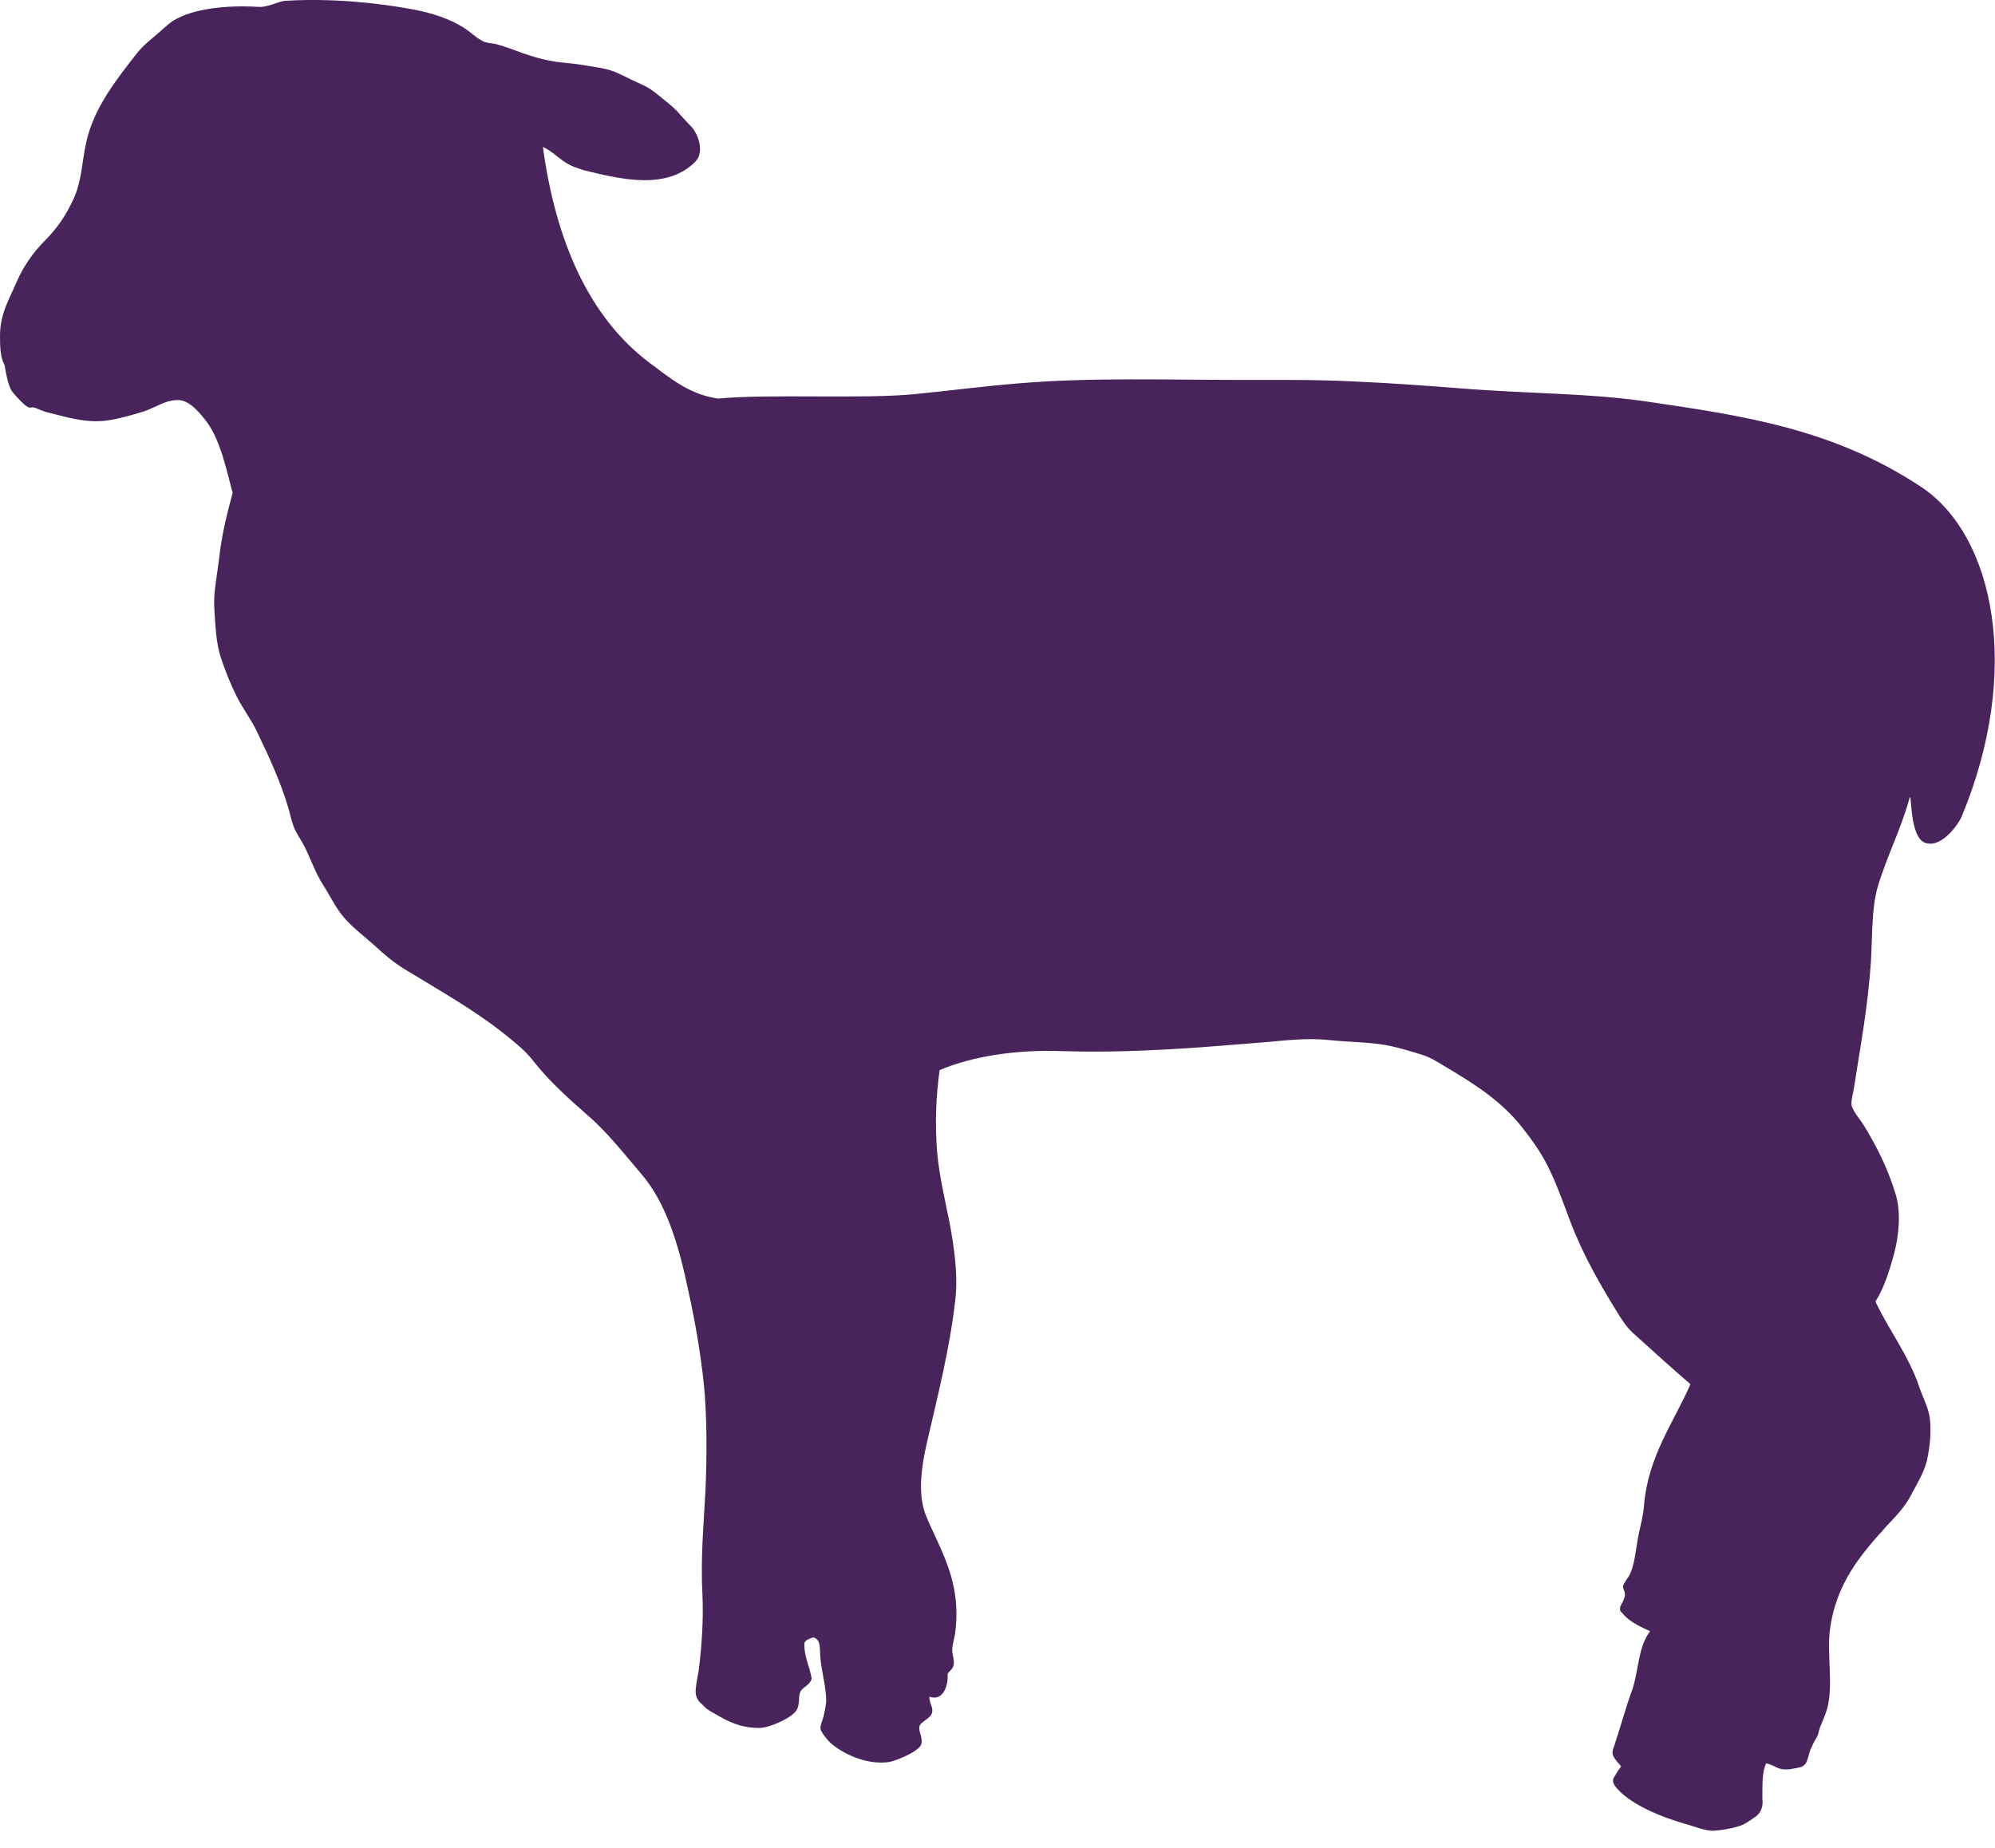
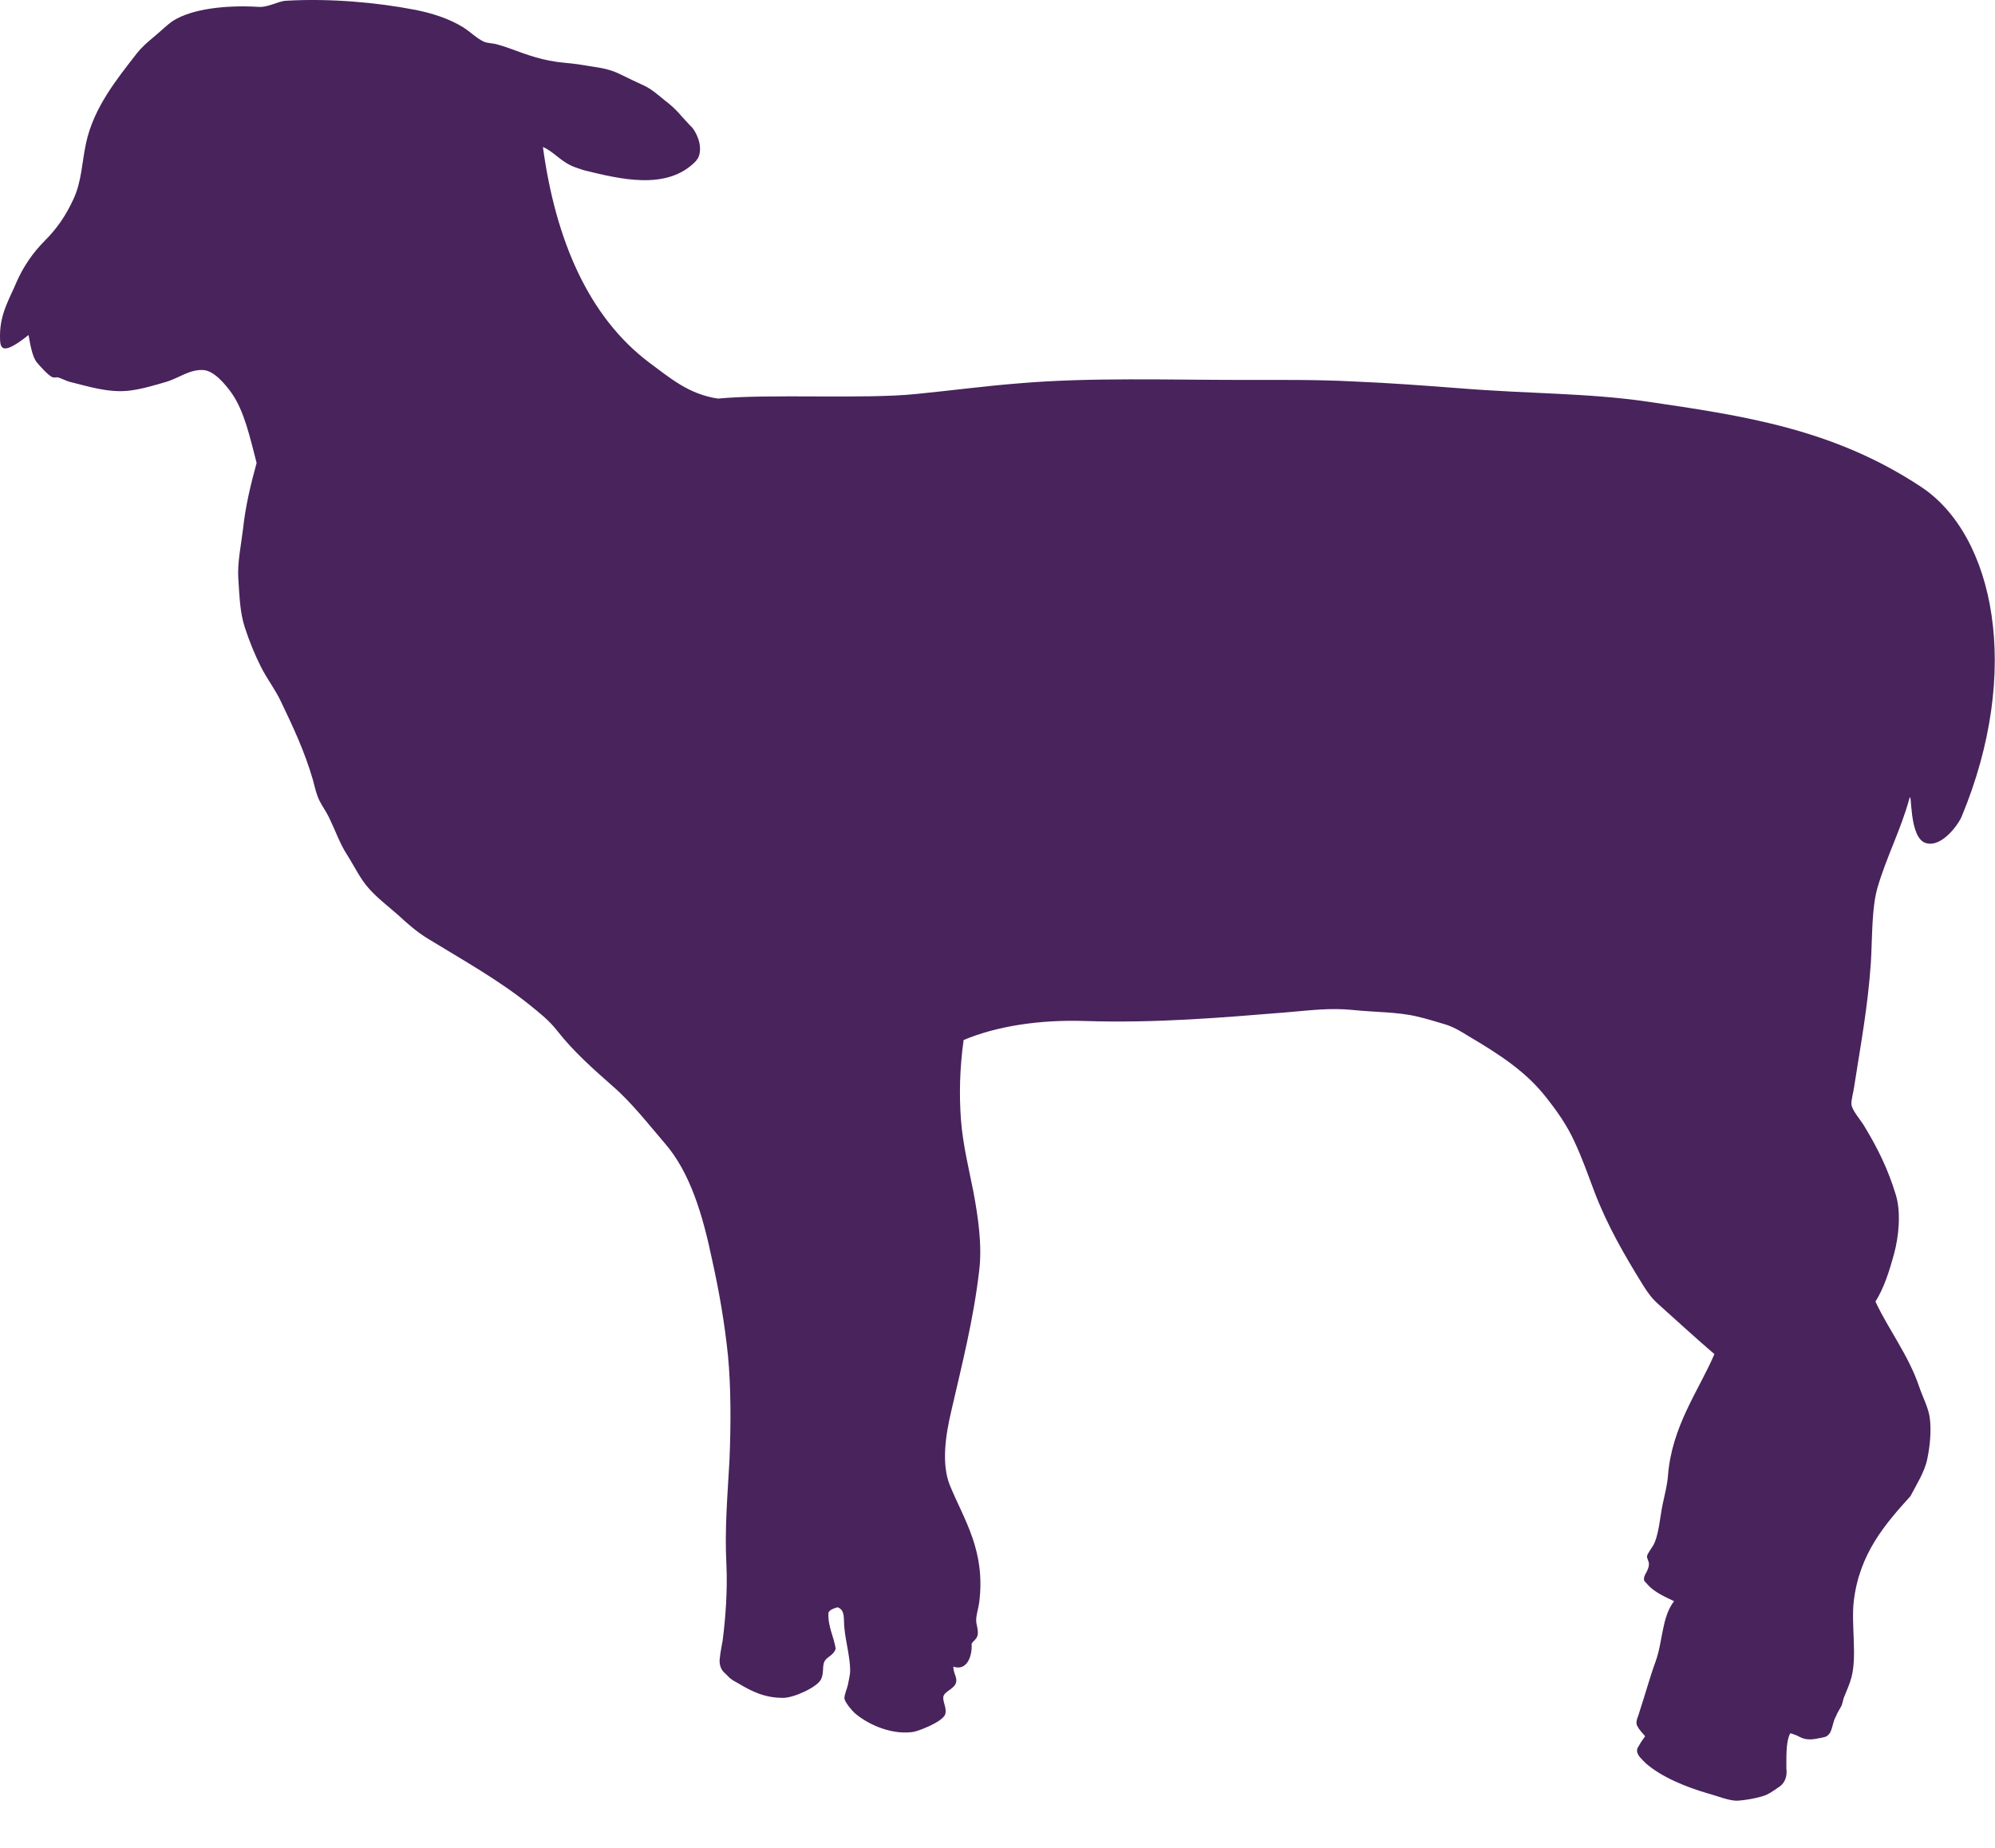
<svg xmlns="http://www.w3.org/2000/svg" version="1.1" id="Ebene_1" x="0px" y="0px" viewBox="0 0 524 485.4" style="enable-background:new 0 0 524 485.4;" xml:space="preserve">
  <style type="text/css">
	.st0{fill:#48235C;}
</style>
-   <path class="st0" d="M188.6,104.7c13.6-1.3,38.2,0.2,52-1.2c9.1-0.9,18.1-2.1,27-2.8c18.7-1.6,39.1-0.9,58.7-0.9  c9.9,0,19.6-0.1,29.2,0.4c9.6,0.4,18.9,1.1,28,1.8c18.7,1.5,33.3,1.2,49.2,3.5c25.1,3.7,48.8,7.1,71.9,22.4  c19.2,12.7,26.6,48.3,10.6,86.7c-0.5,1.3-4.8,8-9.2,6.9c-4.8-1.1-3.7-14.5-4.5-11.7c-2.2,8.1-6.1,15.5-8.4,23.5  c-1.5,5.4-1.3,12.5-1.7,19.5c-0.8,11.8-2.7,21.7-4.4,32.7c-0.2,1.5-0.8,3.4-0.7,4.6c0.1,1.5,2.4,4.1,3.3,5.6  c3.4,5.6,6.2,11.1,8.3,18c1.5,4.7,0.8,11.2-0.4,15.6c-1.3,4.8-2.7,9.1-4.9,12.6c3.4,7.3,8.7,14.1,11.5,22.4c0.9,2.7,2.5,5.6,2.8,8.4  c0.4,3.3,0,7.3-0.7,10.6c-0.7,3.4-2.9,6.8-4.4,9.7c-1.7,3.2-4.1,5.5-6.3,7.9c-6.7,7.4-13.4,15.1-14.9,27.6c-0.7,6.3,0.9,14.2-0.6,20  c-0.5,1.9-1.2,3.3-1.9,5.1c-0.4,0.9-0.4,1.9-0.9,2.7c-0.3,0.5-0.6,1.1-0.9,1.6c-0.1,0.3-0.3,0.6-0.4,0.9c-1.2,2-0.7,5.2-3.5,5.5  c-0.3,0.1-0.7,0.2-1,0.2c-1.7,0.4-3.4,0.5-4.9-0.3c-0.3-0.1-0.6-0.3-0.8-0.4c-0.6-0.2-1.2-0.5-1.8-0.6c-1,2-1,5.1-1,8.1  c0,0.4,0,0.8,0,1.1c0.3,2.2-0.4,4.1-2.4,5.2c-0.2,0.2-0.4,0.3-0.7,0.5c-0.7,0.5-1.4,0.9-2,1.2c-1.7,0.8-5.7,1.5-7.7,1.6  c-2.2,0.1-5.5-1.3-7.8-1.9c-5.8-1.7-12.2-4.3-16.3-7.9c-0.2-0.2-0.5-0.5-0.7-0.7c-1-1-2.3-2.3-1.2-3.8c0.1-0.2,0.3-0.5,0.4-0.7  c0.4-0.7,0.9-1.3,1.3-1.9c-0.4-0.6-1-1.1-1.4-1.7c-0.2-0.2-0.3-0.4-0.4-0.6c-0.9-1.1-0.3-2.3,0.1-3.4c0.1-0.3,0.2-0.6,0.3-1  c1.4-4.2,2.6-8.7,4.1-12.8c2-5.4,1.6-11.7,4.9-16c-2.5-1.2-5-2.3-6.8-4.2c-0.2-0.2-0.4-0.5-0.6-0.7c-1-0.7-0.3-1.9,0.2-2.8  c0.1-0.2,0.2-0.4,0.3-0.7c0.2-0.4,0.3-0.9,0.3-1.4c0-0.7-0.5-1.3-0.5-2c0.1-0.7,1.2-2.1,1.6-2.8c1.5-2.6,1.8-7.5,2.5-10.8  c0.5-2.4,1.2-5,1.4-7.5c1-13.1,8.1-22.4,12.2-32c-4.9-4.2-9.8-8.7-14.7-13.1c-1.7-1.5-2.8-3-4.1-5.1c-4.7-7.6-9.3-15.5-12.7-24.4  c-1.7-4.5-3.3-9.1-5.3-13.3c-1.9-4.2-4.6-8-7.2-11.3c-5.5-7.1-12.6-11.6-20.7-16.4c-2.1-1.3-3.9-2.4-6.3-3.1c-2.3-0.7-4.6-1.4-7.2-2  c-5-1.2-11.1-1.1-16.8-1.7c-5.9-0.6-11.2,0.1-17.1,0.6c-17.2,1.4-34.5,2.9-53.2,2.3c-12.1-0.4-23.4,1.4-31.9,5  c-1,7.2-1.2,14.1-0.7,20.9c0.5,6.6,2.1,13,3.3,19.1c1.2,6.5,2.3,13.8,1.5,20.5c-1.5,13-4.6,25-7.4,37.2c-1.4,6-2.6,13.6-0.3,19.3  c3.8,9.2,9.4,17.2,7.7,30.7c-0.2,1.6-0.8,3.2-0.8,4.7c0,1.2,0.6,2.4,0.4,3.8c-0.2,1.2-1.1,1.5-1.6,2.4c0.2,3.4-1.3,7.2-4.8,6  c0,1.8,1.1,2.9,0.7,4.2c-0.4,1.6-3,2.3-3.3,3.6c-0.3,1.3,0.9,2.9,0.5,4.6c-0.2,1-2.2,2.2-3,2.6c-1,0.6-4.5,2.1-5.8,2.2  c-6,0.7-12-2.4-15-5c-0.7-0.6-2.6-2.9-2.7-3.8c-0.1-0.9,0.7-2.6,0.9-3.6c0.2-1.2,0.6-2.6,0.6-3.8c0-3.4-1.2-7.7-1.5-11  c-0.3-2.6,0.3-4.8-1.8-5.6c-1,0.3-2,0.6-2.4,1.4c-0.2,3.7,1.4,6.2,1.9,9.5c-0.7,2-2.6,2.1-3.1,3.7c-0.4,1.3,0,2.9-0.8,4.4  c-1,2-7.1,4.8-9.9,4.8c-4.9,0-8.2-1.7-11.6-3.7c-1-0.6-2-1-2.9-2c-0.2-0.2-0.4-0.4-0.6-0.6c-1.4-1.1-1.8-2.7-1.5-4.4  c0-0.3,0.1-0.6,0.1-0.9c0.2-1.2,0.4-2.4,0.6-3.4c0.8-6.2,1.3-13.3,1-20c-0.5-9.4,0.3-18.2,0.8-27.4c0.4-9.4,0.4-19.3-0.4-27.6  c-0.9-8.6-2.3-16.7-4.1-24.8c-2.5-12-5.8-23.2-12.5-30.9c-4.3-5-8.7-10.7-13.8-15.1c-5.1-4.5-10.2-9-14.5-14.5  c-2.1-2.7-4.8-4.8-7.4-6.9c-8-6.4-17.3-11.6-26.3-17.1c-3-1.8-5.5-4-8.1-6.4c-2.6-2.3-5.4-4.4-7.6-6.9c-2.2-2.4-3.8-5.8-5.7-8.8  c-1.9-2.9-3.1-6.4-4.7-9.7c-0.8-1.7-1.8-3-2.6-4.6c-0.8-1.6-1.2-3.5-1.7-5.4c-2.2-7.6-5.3-14.1-8.4-20.6c-1.5-3.2-3.7-6-5.3-9.2  c-1.6-3.2-3-6.6-4.2-10.3c-1.3-4-1.4-8.3-1.7-12.7c-0.3-4.2,0.7-8.7,1.2-12.9c0.7-6.5,2.1-12.1,3.6-17.6c-1.7-6.5-3.2-13.6-6.6-18.4  c-1.6-2.2-4.5-5.8-7.4-6c-3.5-0.2-6.3,2-9.4,3c-3,0.9-6.7,2-9.9,2.4c-5.6,0.7-11.2-1.2-15.8-2.3c-1.1-0.3-2.5-1.1-3.3-1.2  c-0.4,0-0.8,0.2-1.4-0.1c-1-0.5-3.1-2.8-4-3.9c-1.2-1.6-1.7-4.9-2.1-7.1C0.1,93.9,0,91.3,0,88.2c0-5.9,2.6-9.9,4.3-14  c1.8-4.2,4.5-8,7.4-10.9c3.2-3.2,5.5-6.5,7.5-10.8c2.3-4.8,2.3-9.9,3.4-14.9c2-9.3,8-16.7,13.2-23.4c1.3-1.7,2.9-3.1,4.6-4.5  c1.7-1.4,3.4-3.1,5-4.2c5-3.2,13.9-4.2,22.4-3.7c2.7,0.2,5.2-1.5,7.3-1.6c11.7-0.7,24.1,0.5,33.5,2.3c4.8,0.9,9.4,2.4,13.1,4.7  c1.9,1.2,3.4,2.8,5.3,3.7c1,0.5,2.4,0.4,3.7,0.8c1.1,0.3,2.3,0.7,3.4,1.1c4.4,1.6,8.5,3.2,14.3,3.7c2.6,0.2,5.3,0.7,7.9,1.1  c2.8,0.4,4.8,1,6.8,2c2.1,1,4.1,2,6.1,2.9c1.9,0.9,3.5,2.3,5.2,3.7c1.7,1.3,3.2,2.6,4.6,4.3c0.6,0.7,1.4,1.5,2.2,2.4  c0.2,0.2,0.4,0.4,0.6,0.6c1.7,2.1,2.8,5.7,1.5,8.1c-0.2,0.2-0.3,0.4-0.5,0.7c-7.6,7.9-20.1,4.7-29.5,2.4c-0.3-0.1-0.6-0.2-0.9-0.3  c-0.9-0.3-1.8-0.6-2.6-1c-2.7-1.3-4.5-3.6-7.2-4.8c3.3,24.3,11.9,44.6,28,56.7C175.9,99.2,180.9,103.6,188.6,104.7L188.6,104.7  L188.6,104.7z" />
+   <path class="st0" d="M188.6,104.7c13.6-1.3,38.2,0.2,52-1.2c9.1-0.9,18.1-2.1,27-2.8c18.7-1.6,39.1-0.9,58.7-0.9  c9.9,0,19.6-0.1,29.2,0.4c9.6,0.4,18.9,1.1,28,1.8c18.7,1.5,33.3,1.2,49.2,3.5c25.1,3.7,48.8,7.1,71.9,22.4  c19.2,12.7,26.6,48.3,10.6,86.7c-0.5,1.3-4.8,8-9.2,6.9c-4.8-1.1-3.7-14.5-4.5-11.7c-2.2,8.1-6.1,15.5-8.4,23.5  c-1.5,5.4-1.3,12.5-1.7,19.5c-0.8,11.8-2.7,21.7-4.4,32.7c-0.2,1.5-0.8,3.4-0.7,4.6c0.1,1.5,2.4,4.1,3.3,5.6  c3.4,5.6,6.2,11.1,8.3,18c1.5,4.7,0.8,11.2-0.4,15.6c-1.3,4.8-2.7,9.1-4.9,12.6c3.4,7.3,8.7,14.1,11.5,22.4c0.9,2.7,2.5,5.6,2.8,8.4  c0.4,3.3,0,7.3-0.7,10.6c-0.7,3.4-2.9,6.8-4.4,9.7c-6.7,7.4-13.4,15.1-14.9,27.6c-0.7,6.3,0.9,14.2-0.6,20  c-0.5,1.9-1.2,3.3-1.9,5.1c-0.4,0.9-0.4,1.9-0.9,2.7c-0.3,0.5-0.6,1.1-0.9,1.6c-0.1,0.3-0.3,0.6-0.4,0.9c-1.2,2-0.7,5.2-3.5,5.5  c-0.3,0.1-0.7,0.2-1,0.2c-1.7,0.4-3.4,0.5-4.9-0.3c-0.3-0.1-0.6-0.3-0.8-0.4c-0.6-0.2-1.2-0.5-1.8-0.6c-1,2-1,5.1-1,8.1  c0,0.4,0,0.8,0,1.1c0.3,2.2-0.4,4.1-2.4,5.2c-0.2,0.2-0.4,0.3-0.7,0.5c-0.7,0.5-1.4,0.9-2,1.2c-1.7,0.8-5.7,1.5-7.7,1.6  c-2.2,0.1-5.5-1.3-7.8-1.9c-5.8-1.7-12.2-4.3-16.3-7.9c-0.2-0.2-0.5-0.5-0.7-0.7c-1-1-2.3-2.3-1.2-3.8c0.1-0.2,0.3-0.5,0.4-0.7  c0.4-0.7,0.9-1.3,1.3-1.9c-0.4-0.6-1-1.1-1.4-1.7c-0.2-0.2-0.3-0.4-0.4-0.6c-0.9-1.1-0.3-2.3,0.1-3.4c0.1-0.3,0.2-0.6,0.3-1  c1.4-4.2,2.6-8.7,4.1-12.8c2-5.4,1.6-11.7,4.9-16c-2.5-1.2-5-2.3-6.8-4.2c-0.2-0.2-0.4-0.5-0.6-0.7c-1-0.7-0.3-1.9,0.2-2.8  c0.1-0.2,0.2-0.4,0.3-0.7c0.2-0.4,0.3-0.9,0.3-1.4c0-0.7-0.5-1.3-0.5-2c0.1-0.7,1.2-2.1,1.6-2.8c1.5-2.6,1.8-7.5,2.5-10.8  c0.5-2.4,1.2-5,1.4-7.5c1-13.1,8.1-22.4,12.2-32c-4.9-4.2-9.8-8.7-14.7-13.1c-1.7-1.5-2.8-3-4.1-5.1c-4.7-7.6-9.3-15.5-12.7-24.4  c-1.7-4.5-3.3-9.1-5.3-13.3c-1.9-4.2-4.6-8-7.2-11.3c-5.5-7.1-12.6-11.6-20.7-16.4c-2.1-1.3-3.9-2.4-6.3-3.1c-2.3-0.7-4.6-1.4-7.2-2  c-5-1.2-11.1-1.1-16.8-1.7c-5.9-0.6-11.2,0.1-17.1,0.6c-17.2,1.4-34.5,2.9-53.2,2.3c-12.1-0.4-23.4,1.4-31.9,5  c-1,7.2-1.2,14.1-0.7,20.9c0.5,6.6,2.1,13,3.3,19.1c1.2,6.5,2.3,13.8,1.5,20.5c-1.5,13-4.6,25-7.4,37.2c-1.4,6-2.6,13.6-0.3,19.3  c3.8,9.2,9.4,17.2,7.7,30.7c-0.2,1.6-0.8,3.2-0.8,4.7c0,1.2,0.6,2.4,0.4,3.8c-0.2,1.2-1.1,1.5-1.6,2.4c0.2,3.4-1.3,7.2-4.8,6  c0,1.8,1.1,2.9,0.7,4.2c-0.4,1.6-3,2.3-3.3,3.6c-0.3,1.3,0.9,2.9,0.5,4.6c-0.2,1-2.2,2.2-3,2.6c-1,0.6-4.5,2.1-5.8,2.2  c-6,0.7-12-2.4-15-5c-0.7-0.6-2.6-2.9-2.7-3.8c-0.1-0.9,0.7-2.6,0.9-3.6c0.2-1.2,0.6-2.6,0.6-3.8c0-3.4-1.2-7.7-1.5-11  c-0.3-2.6,0.3-4.8-1.8-5.6c-1,0.3-2,0.6-2.4,1.4c-0.2,3.7,1.4,6.2,1.9,9.5c-0.7,2-2.6,2.1-3.1,3.7c-0.4,1.3,0,2.9-0.8,4.4  c-1,2-7.1,4.8-9.9,4.8c-4.9,0-8.2-1.7-11.6-3.7c-1-0.6-2-1-2.9-2c-0.2-0.2-0.4-0.4-0.6-0.6c-1.4-1.1-1.8-2.7-1.5-4.4  c0-0.3,0.1-0.6,0.1-0.9c0.2-1.2,0.4-2.4,0.6-3.4c0.8-6.2,1.3-13.3,1-20c-0.5-9.4,0.3-18.2,0.8-27.4c0.4-9.4,0.4-19.3-0.4-27.6  c-0.9-8.6-2.3-16.7-4.1-24.8c-2.5-12-5.8-23.2-12.5-30.9c-4.3-5-8.7-10.7-13.8-15.1c-5.1-4.5-10.2-9-14.5-14.5  c-2.1-2.7-4.8-4.8-7.4-6.9c-8-6.4-17.3-11.6-26.3-17.1c-3-1.8-5.5-4-8.1-6.4c-2.6-2.3-5.4-4.4-7.6-6.9c-2.2-2.4-3.8-5.8-5.7-8.8  c-1.9-2.9-3.1-6.4-4.7-9.7c-0.8-1.7-1.8-3-2.6-4.6c-0.8-1.6-1.2-3.5-1.7-5.4c-2.2-7.6-5.3-14.1-8.4-20.6c-1.5-3.2-3.7-6-5.3-9.2  c-1.6-3.2-3-6.6-4.2-10.3c-1.3-4-1.4-8.3-1.7-12.7c-0.3-4.2,0.7-8.7,1.2-12.9c0.7-6.5,2.1-12.1,3.6-17.6c-1.7-6.5-3.2-13.6-6.6-18.4  c-1.6-2.2-4.5-5.8-7.4-6c-3.5-0.2-6.3,2-9.4,3c-3,0.9-6.7,2-9.9,2.4c-5.6,0.7-11.2-1.2-15.8-2.3c-1.1-0.3-2.5-1.1-3.3-1.2  c-0.4,0-0.8,0.2-1.4-0.1c-1-0.5-3.1-2.8-4-3.9c-1.2-1.6-1.7-4.9-2.1-7.1C0.1,93.9,0,91.3,0,88.2c0-5.9,2.6-9.9,4.3-14  c1.8-4.2,4.5-8,7.4-10.9c3.2-3.2,5.5-6.5,7.5-10.8c2.3-4.8,2.3-9.9,3.4-14.9c2-9.3,8-16.7,13.2-23.4c1.3-1.7,2.9-3.1,4.6-4.5  c1.7-1.4,3.4-3.1,5-4.2c5-3.2,13.9-4.2,22.4-3.7c2.7,0.2,5.2-1.5,7.3-1.6c11.7-0.7,24.1,0.5,33.5,2.3c4.8,0.9,9.4,2.4,13.1,4.7  c1.9,1.2,3.4,2.8,5.3,3.7c1,0.5,2.4,0.4,3.7,0.8c1.1,0.3,2.3,0.7,3.4,1.1c4.4,1.6,8.5,3.2,14.3,3.7c2.6,0.2,5.3,0.7,7.9,1.1  c2.8,0.4,4.8,1,6.8,2c2.1,1,4.1,2,6.1,2.9c1.9,0.9,3.5,2.3,5.2,3.7c1.7,1.3,3.2,2.6,4.6,4.3c0.6,0.7,1.4,1.5,2.2,2.4  c0.2,0.2,0.4,0.4,0.6,0.6c1.7,2.1,2.8,5.7,1.5,8.1c-0.2,0.2-0.3,0.4-0.5,0.7c-7.6,7.9-20.1,4.7-29.5,2.4c-0.3-0.1-0.6-0.2-0.9-0.3  c-0.9-0.3-1.8-0.6-2.6-1c-2.7-1.3-4.5-3.6-7.2-4.8c3.3,24.3,11.9,44.6,28,56.7C175.9,99.2,180.9,103.6,188.6,104.7L188.6,104.7  L188.6,104.7z" />
</svg>